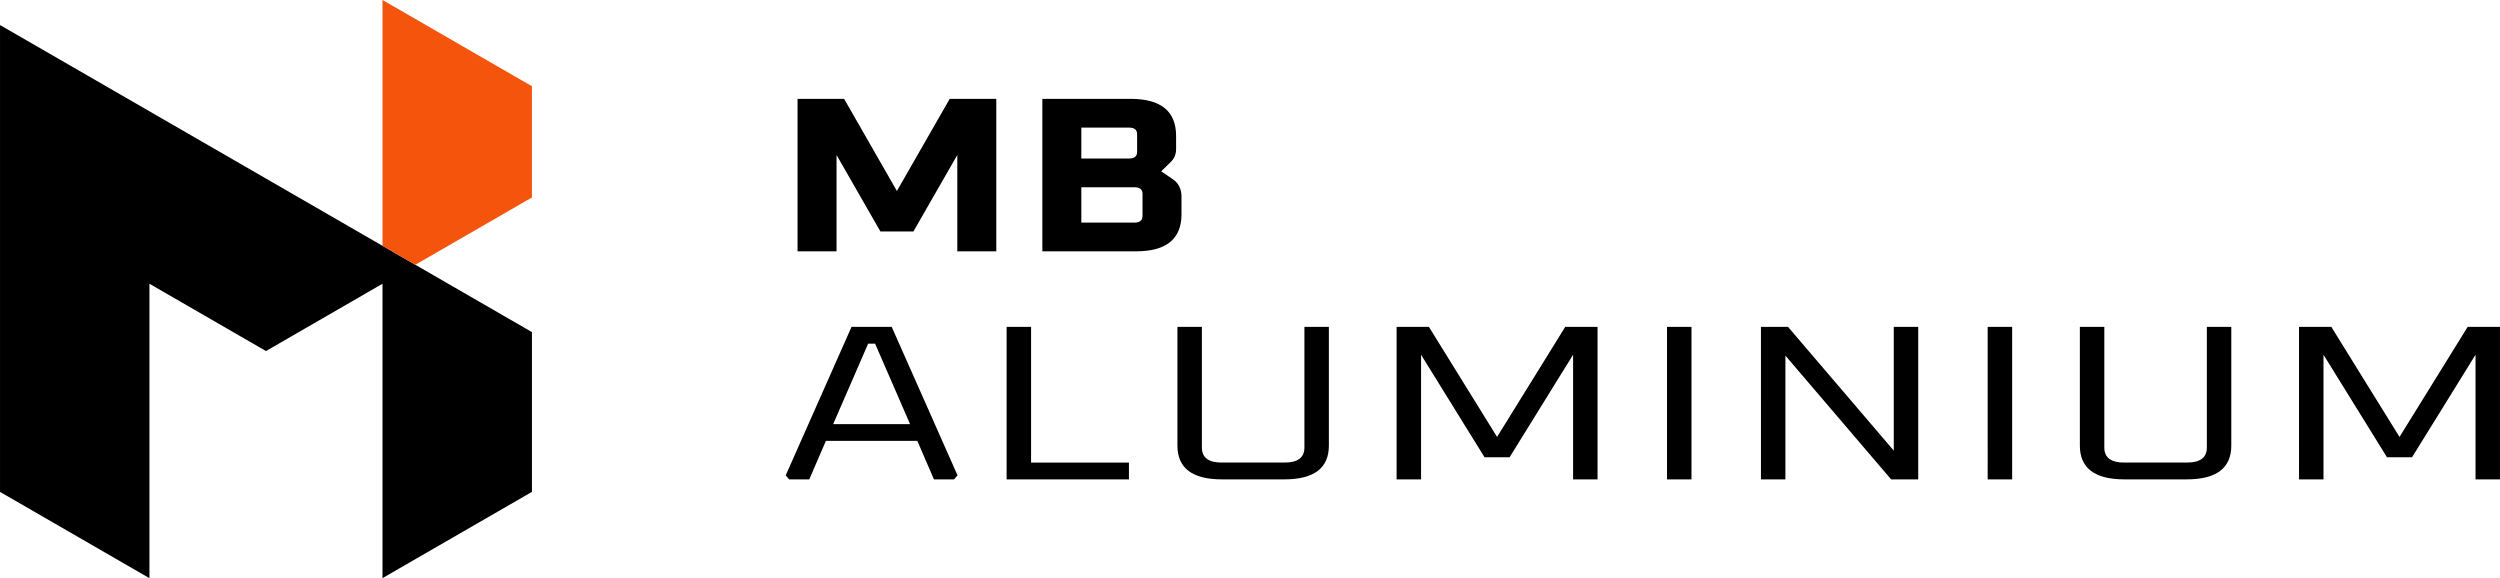
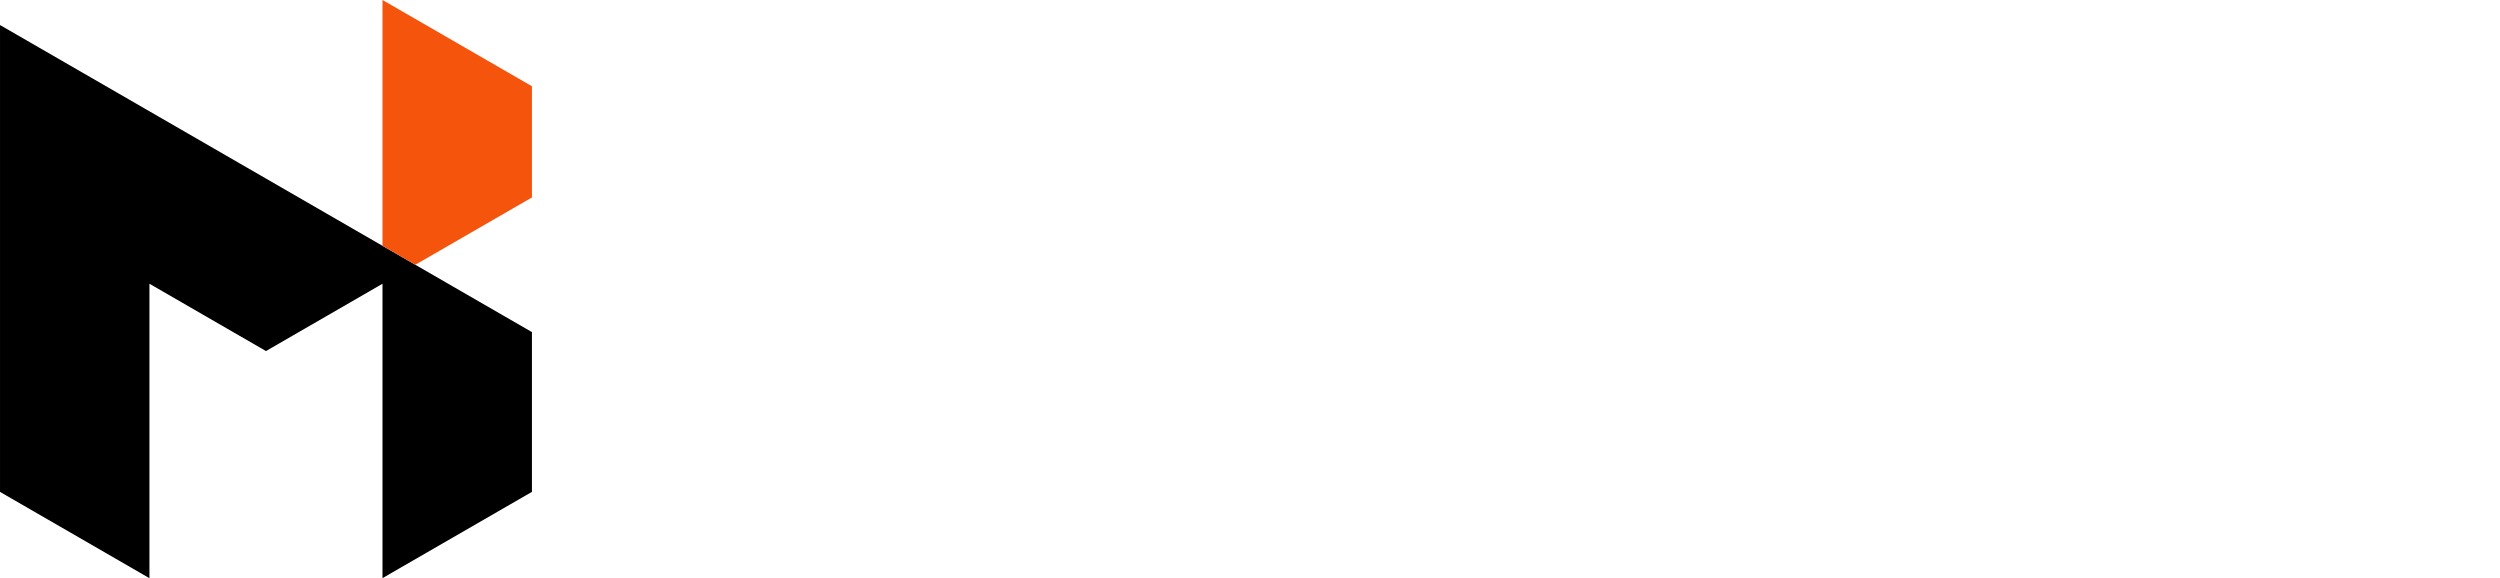
<svg xmlns="http://www.w3.org/2000/svg" version="1.1" id="svg1" width="251.1" height="58.075" viewBox="0 0 251.1 58.075">
  <defs id="defs1" />
  <g id="g1" transform="translate(-120.379,114.521)">
    <path id="path3" d="m 135.389,-86.022 v 29.576 l -1.653,-0.956 -12.807,-7.396 -0.549,-0.318 v -0.634 -29.57 -14.784 -1.901 l 1.646,0.949 12.807,7.392 12.807,7.393 5.577,3.22 2.085,1.203 v 0.002 l 3.495,2.016 3.296,1.902 3.781,2.184 4.975,2.872 2.407,1.388 0.551,0.318 v 0.633 14.784 0.634 l -0.556,0.318 -12.808,7.393 -1.646,0.952 v -1.902 -14.784 -12.883 l -11.152,6.442 -0.551,0.319 -0.551,-0.319 -11.154,-6.442" style="fill:#000000;fill-opacity:1;fill-rule:evenodd;stroke:none;stroke-width:0.133" />
    <path id="path4" d="m 158.796,-89.83 v -24.691 l 1.646,0.947 12.808,7.395 0.556,0.319 v 0.633 9.907 0.634 l -0.556,0.319 -11.157,6.439 -3.296,-1.902" style="fill:#f5540d;fill-opacity:1;fill-rule:evenodd;stroke:none;stroke-width:0.133" />
-     <path id="path5" d="m 200.484,-89.277 v -15.315 h 4.677 l 5.303,9.255 5.303,-9.255 h 4.679 v 15.315 h -3.916 v -9.677 l -4.407,7.68 h -3.317 l -4.405,-7.68 v 9.677 z m 24.588,0 v -15.315 h 8.865 c 3.045,0 4.569,1.243 4.569,3.729 v 1.332 c 0,0.502 -0.183,0.931 -0.545,1.287 l -0.952,0.932 1.143,0.777 c 0.599,0.399 0.897,0.992 0.897,1.775 v 1.754 c 0,2.485 -1.523,3.729 -4.569,3.729 z m 3.916,-2.885 h 5.329 c 0.544,0 0.817,-0.221 0.817,-0.666 v -2.219 c 0,-0.444 -0.273,-0.666 -0.817,-0.666 h -5.329 z m 0,-6.437 h 4.785 c 0.544,0 0.817,-0.222 0.817,-0.666 v -1.775 c 0,-0.444 -0.273,-0.666 -0.817,-0.666 h -4.785 v 3.107" style="fill:#000000;fill-opacity:1;fill-rule:nonzero;stroke:none;stroke-width:0.133" />
-     <path id="path6" d="m 199.295,-66.774 6.611,-14.914 h 4.037 l 6.612,14.914 -0.352,0.401 h -2.019 l -1.667,-3.864 h -9.185 l -1.668,3.864 h -2.019 z m 4.768,-5.148 h 7.723 l -3.511,-8.078 h -0.701 z m 17.42,5.549 V -81.688 h 2.457 v 13.628 h 9.829 v 1.687 z m 17.157,-3.396 V -81.688 h 2.457 v 12.118 c 0,1.005 0.663,1.509 1.989,1.509 h 6.319 c 1.327,0 1.989,-0.504 1.989,-1.509 V -81.688 h 2.457 v 11.919 c 0,2.263 -1.491,3.396 -4.476,3.396 h -6.26 c -2.984,0 -4.476,-1.133 -4.476,-3.396 z m 22.012,3.396 V -81.688 h 3.248 l 6.845,11.053 6.845,-11.053 h 3.247 v 15.315 h -2.457 v -12.518 l -6.377,10.298 h -2.516 l -6.376,-10.298 v 12.518 z m 27.161,0 V -81.688 h 2.459 v 15.315 z m 9.435,0 V -81.688 h 2.721 l 10.62,12.428 V -81.688 h 2.455 v 15.315 h -2.72 l -10.619,-12.43 v 12.43 z m 22.773,0 V -81.688 h 2.459 v 15.315 z m 9.259,-3.396 V -81.688 h 2.457 v 12.118 c 0,1.005 0.663,1.509 1.989,1.509 h 6.317 c 1.327,0 1.992,-0.504 1.992,-1.509 V -81.688 h 2.455 v 11.919 c 0,2.263 -1.491,3.396 -4.475,3.396 h -6.26 c -2.984,0 -4.476,-1.133 -4.476,-3.396 z m 22.013,3.396 V -81.688 h 3.245 l 6.847,11.053 6.845,-11.053 h 3.248 v 15.315 h -2.457 v -12.518 l -6.377,10.298 h -2.516 l -6.377,-10.298 v 12.518 h -2.457" style="fill:#000000;fill-opacity:1;fill-rule:nonzero;stroke:none;stroke-width:0.133" />
  </g>
</svg>